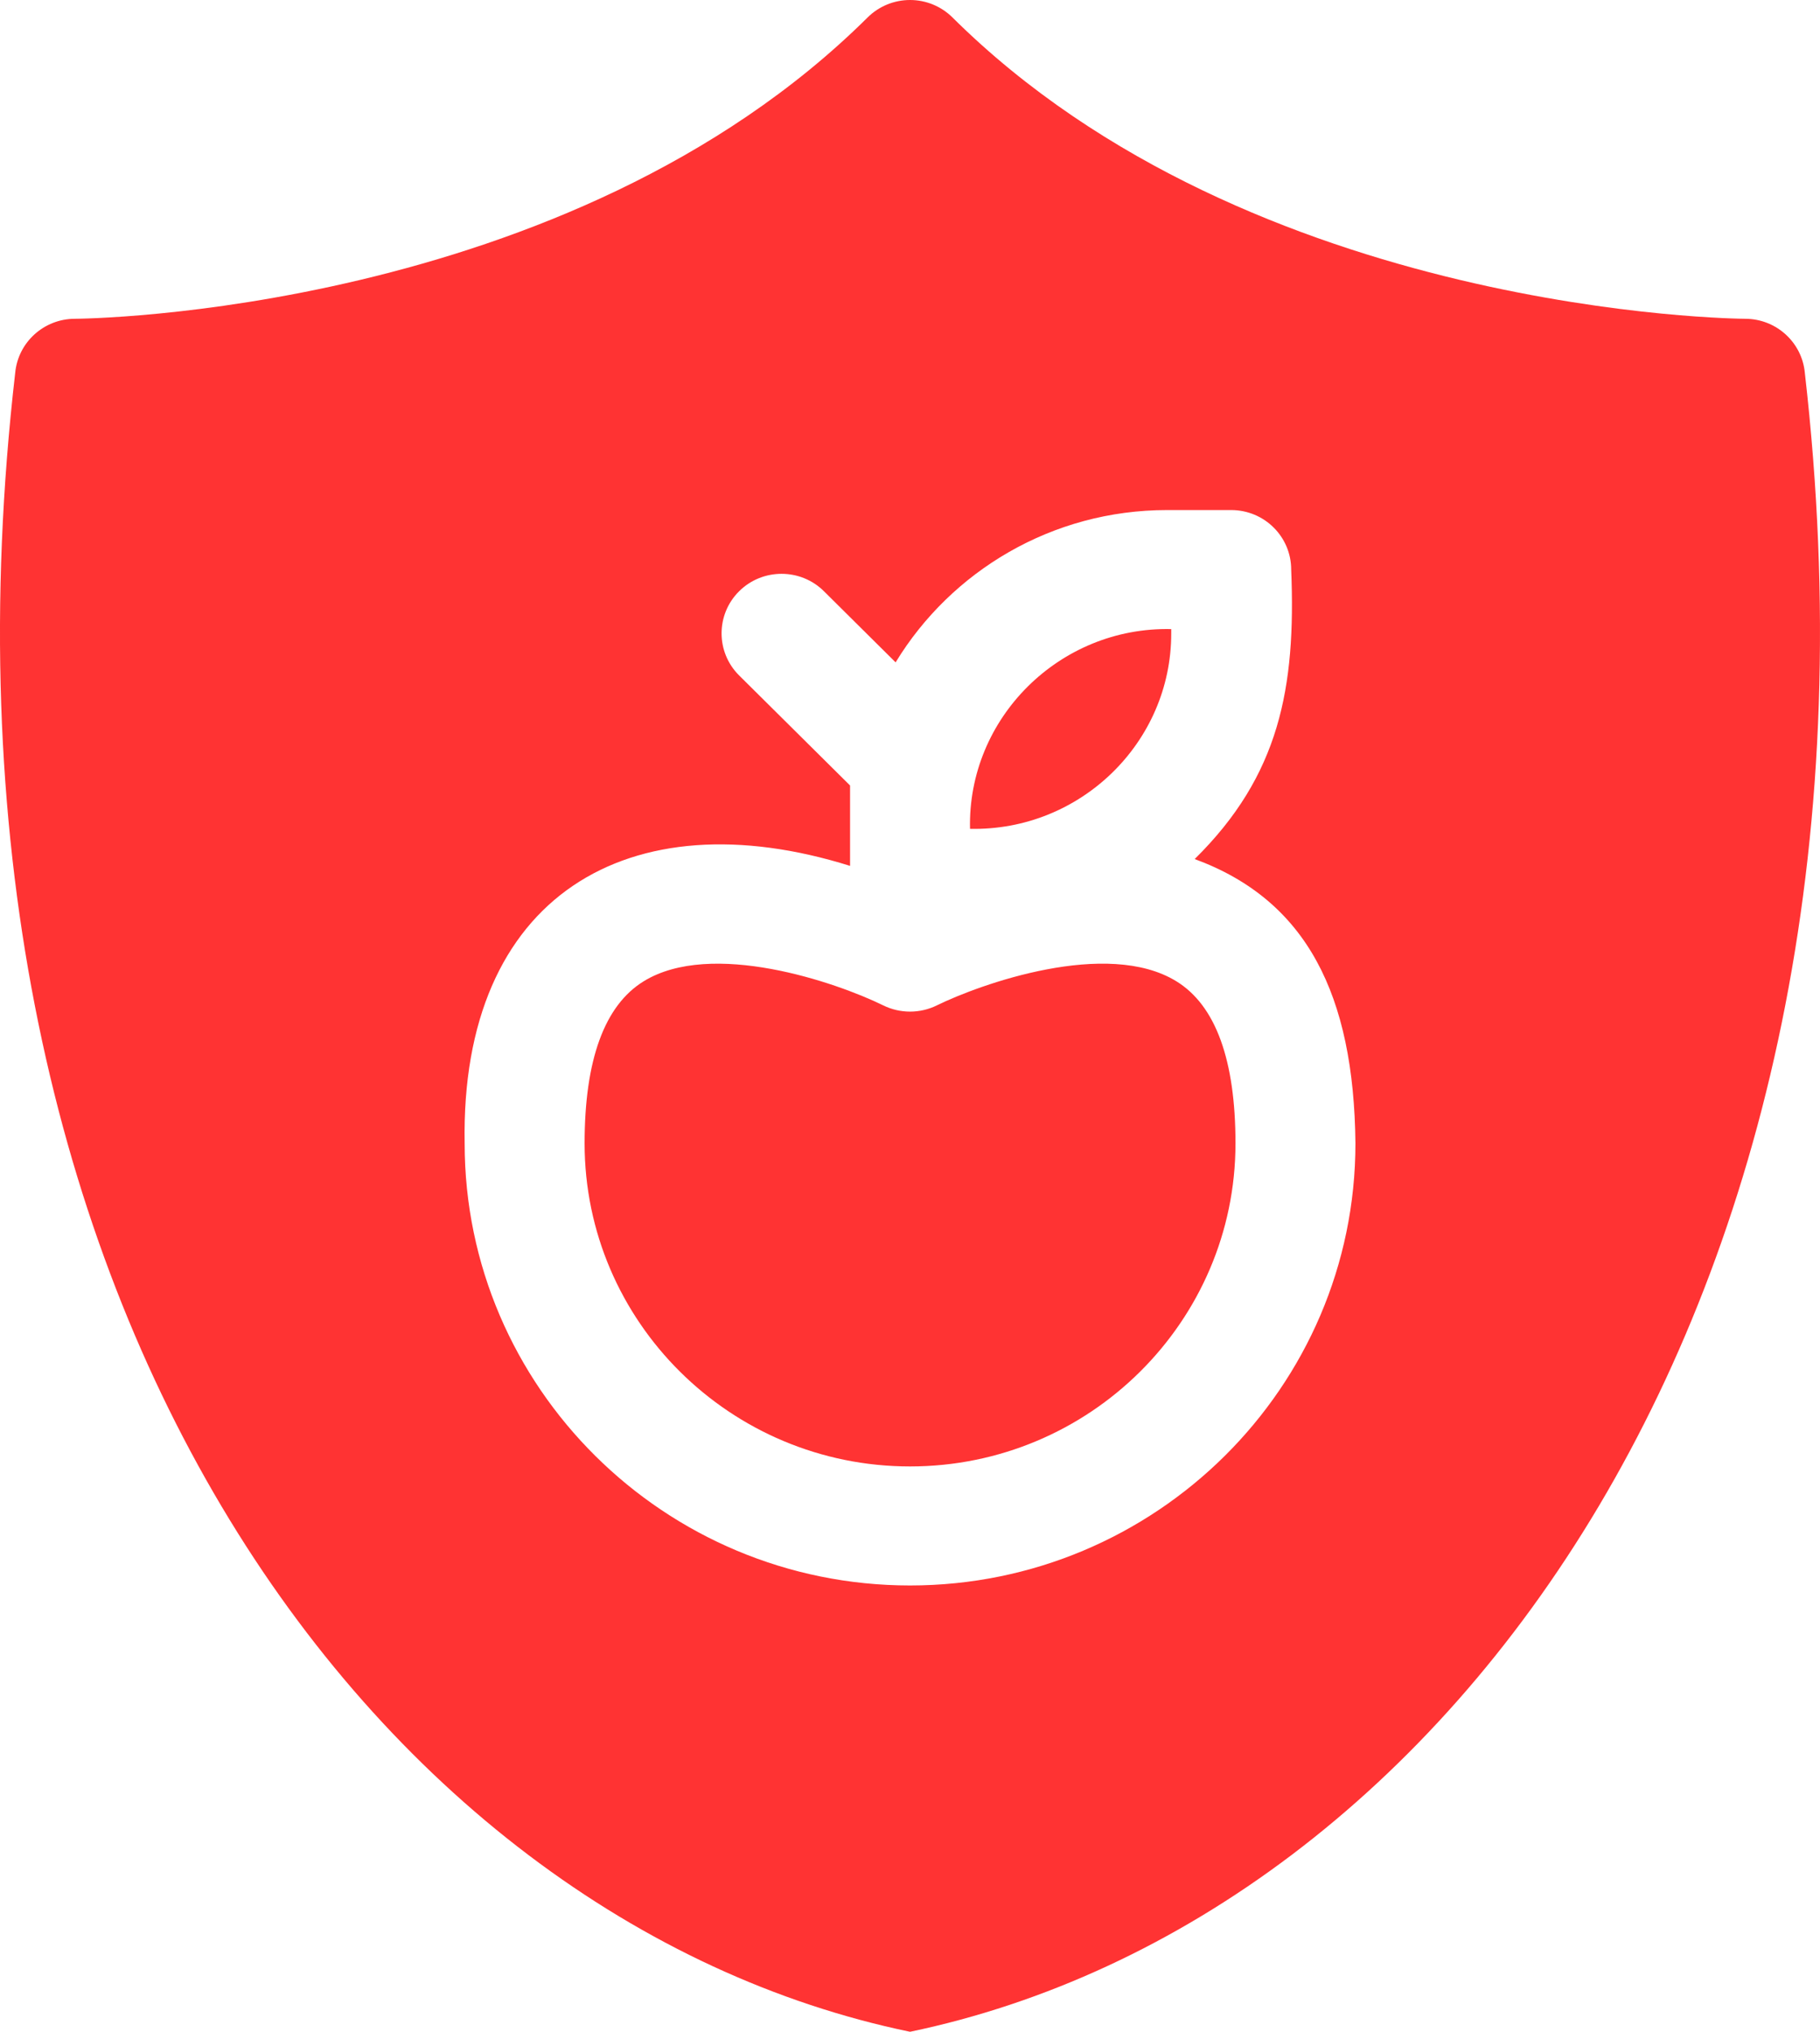
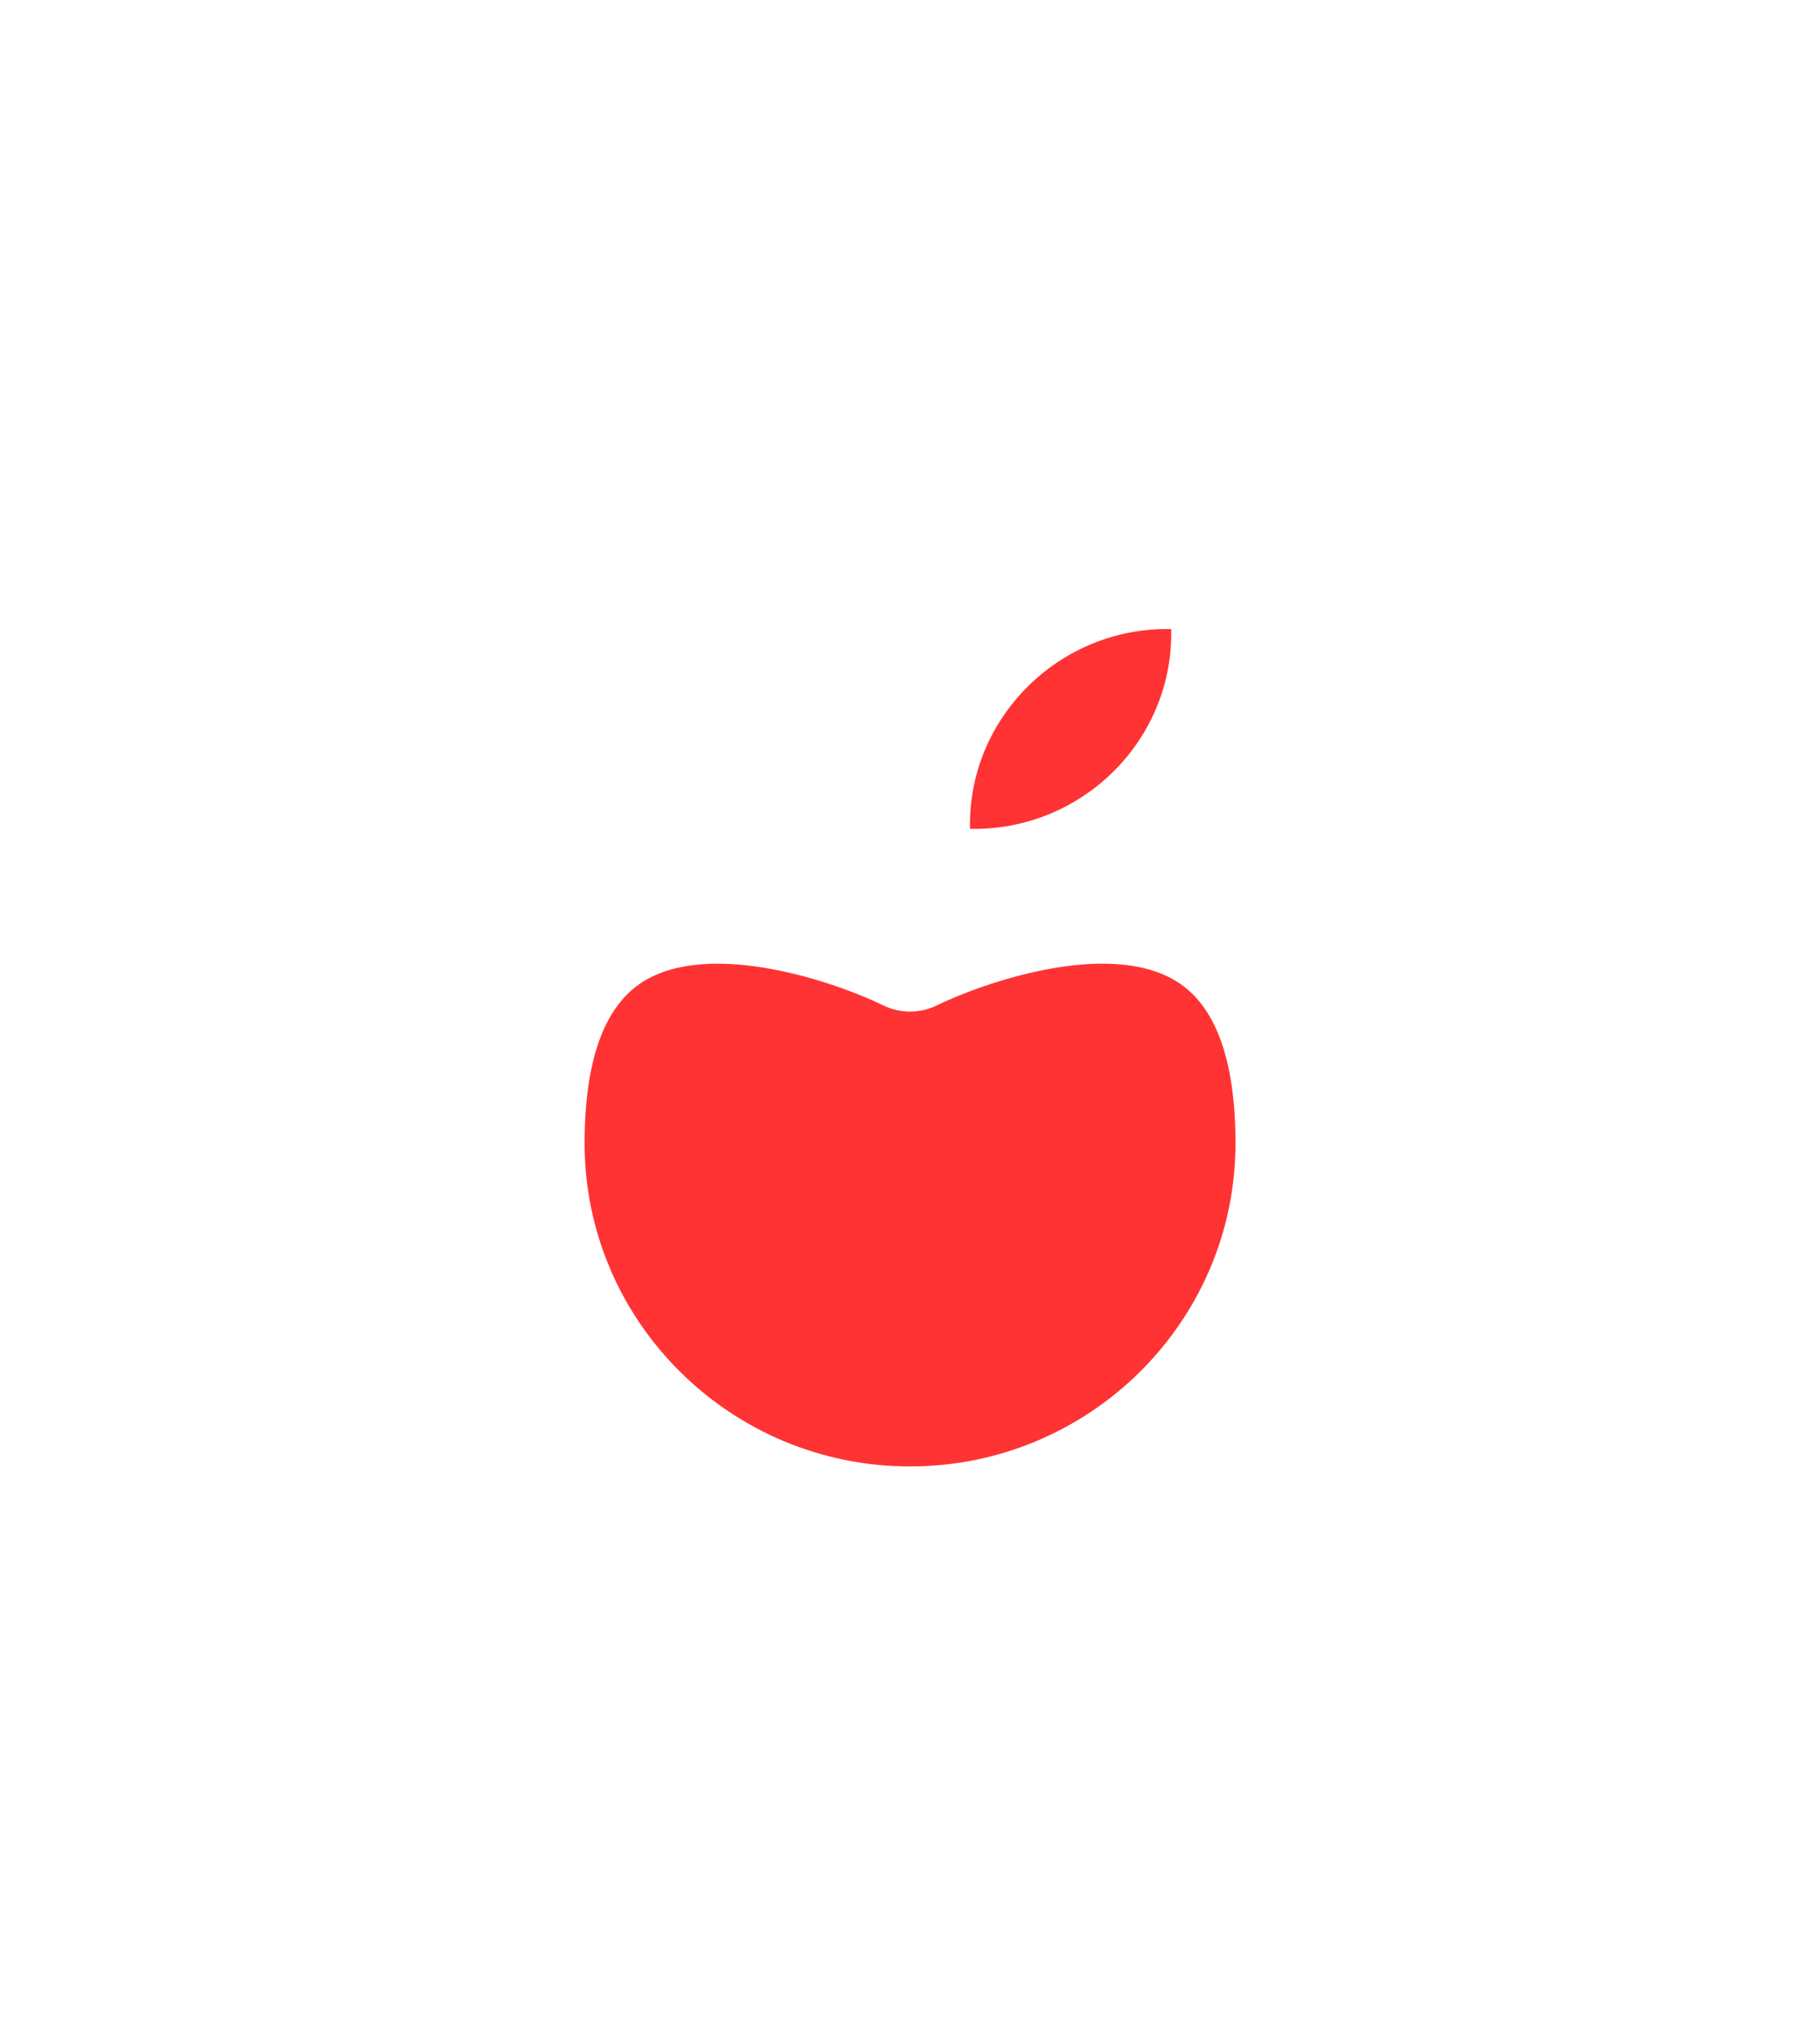
<svg xmlns="http://www.w3.org/2000/svg" width="43" height="48" viewBox="0 0 43 48" fill="none">
  <path d="M27.794 23.183C26.155 22.173 23.151 23.252 22.132 23.753C21.936 23.849 21.72 23.899 21.501 23.899C21.282 23.899 21.066 23.849 20.87 23.753C19.752 23.204 16.81 22.195 15.207 23.183C14.281 23.753 13.812 25.042 13.812 27.012C13.812 31.22 17.261 34.644 21.501 34.644C25.741 34.644 29.19 31.22 29.19 27.012C29.19 25.042 28.721 23.753 27.794 23.183ZM27.672 14.963V14.862C25.035 14.803 22.858 16.964 22.918 19.581C25.518 19.637 27.675 17.546 27.672 14.963Z" fill="#FF3333" />
-   <path d="M42.642 8.81C42.576 8.086 41.964 7.531 41.231 7.531C41.115 7.531 29.594 7.45 22.503 0.412C22.237 0.148 21.877 0 21.501 0C21.125 0 20.765 0.148 20.499 0.412C13.407 7.45 1.886 7.531 1.771 7.531C1.038 7.531 0.426 8.086 0.359 8.81C-2.144 30.581 8.808 45.369 21.501 48C34.229 45.342 45.135 30.581 42.642 8.81ZM21.501 37.456C15.698 37.456 10.978 32.771 10.978 27.012C10.873 21.162 14.866 18.822 20.084 20.456V18.557L17.463 15.957C16.91 15.408 16.91 14.517 17.463 13.968C18.017 13.419 18.914 13.419 19.467 13.968L21.16 15.648C22.472 13.493 24.855 12.05 27.572 12.05H29.089C29.872 12.05 30.506 12.68 30.506 13.456C30.62 16.257 30.229 18.32 28.226 20.295C30.874 21.268 31.988 23.504 32.024 27.012C32.024 32.771 27.303 37.456 21.501 37.456Z" fill="#FF3333" />
</svg>